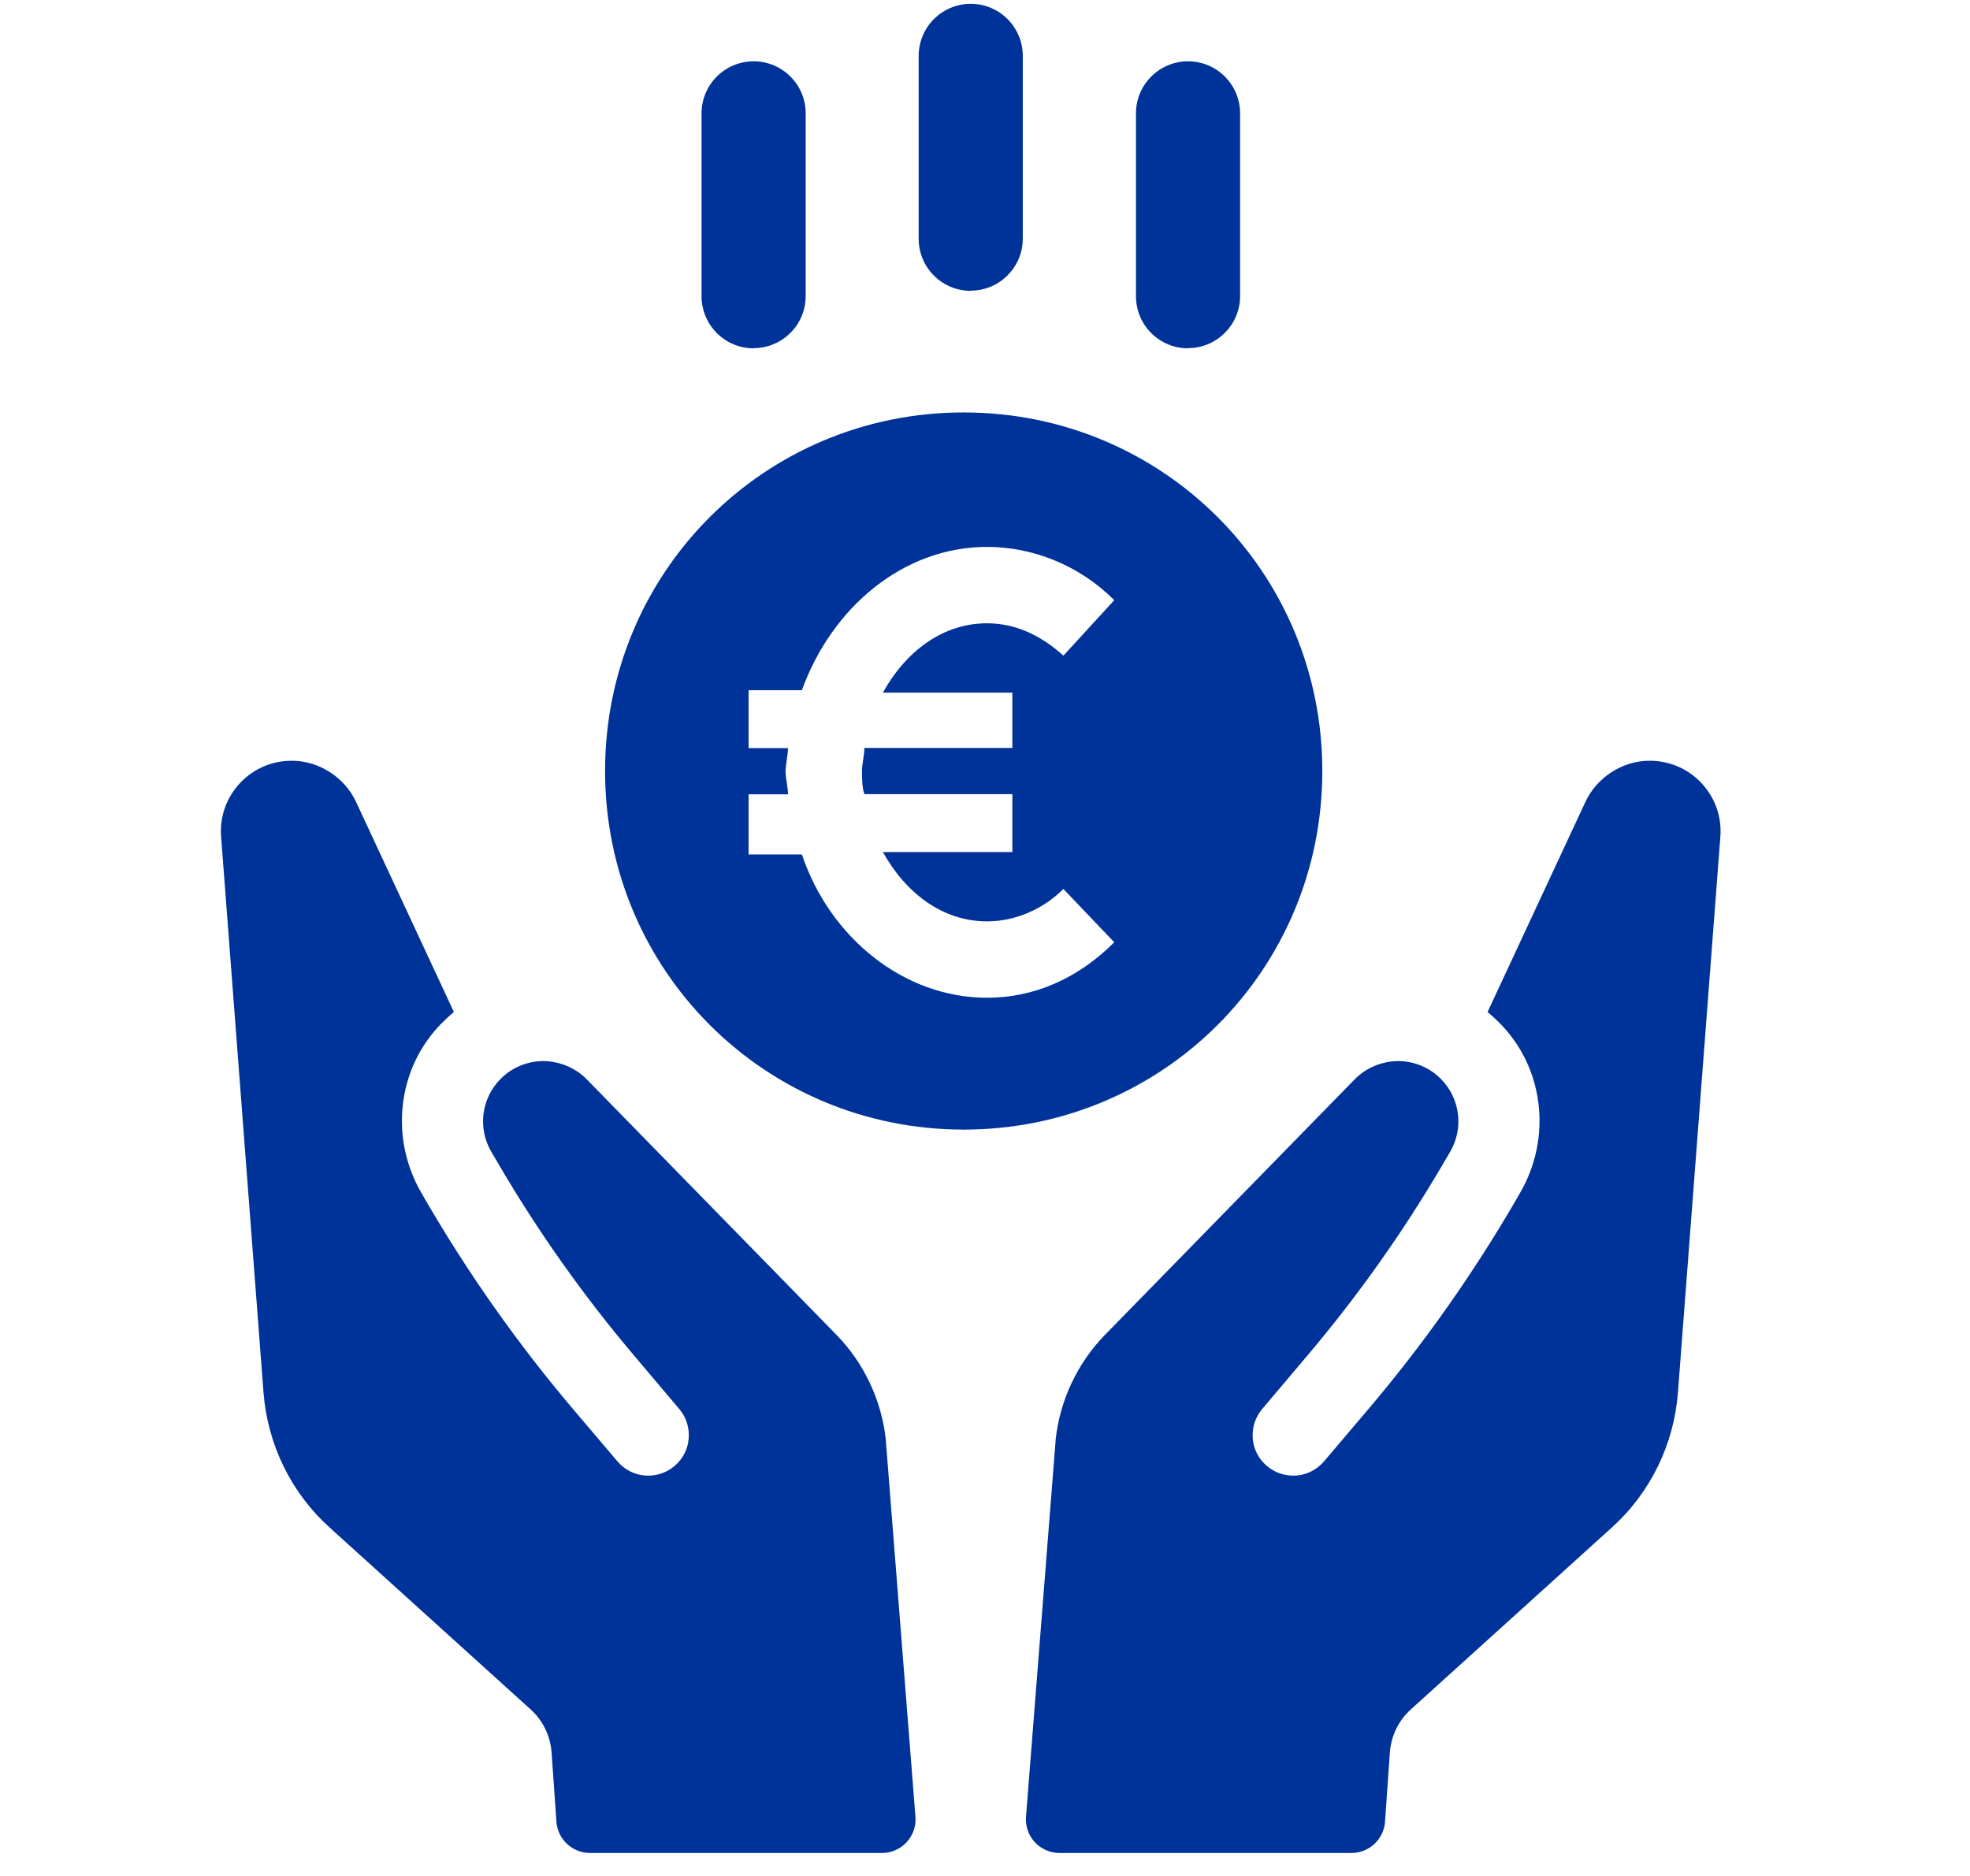
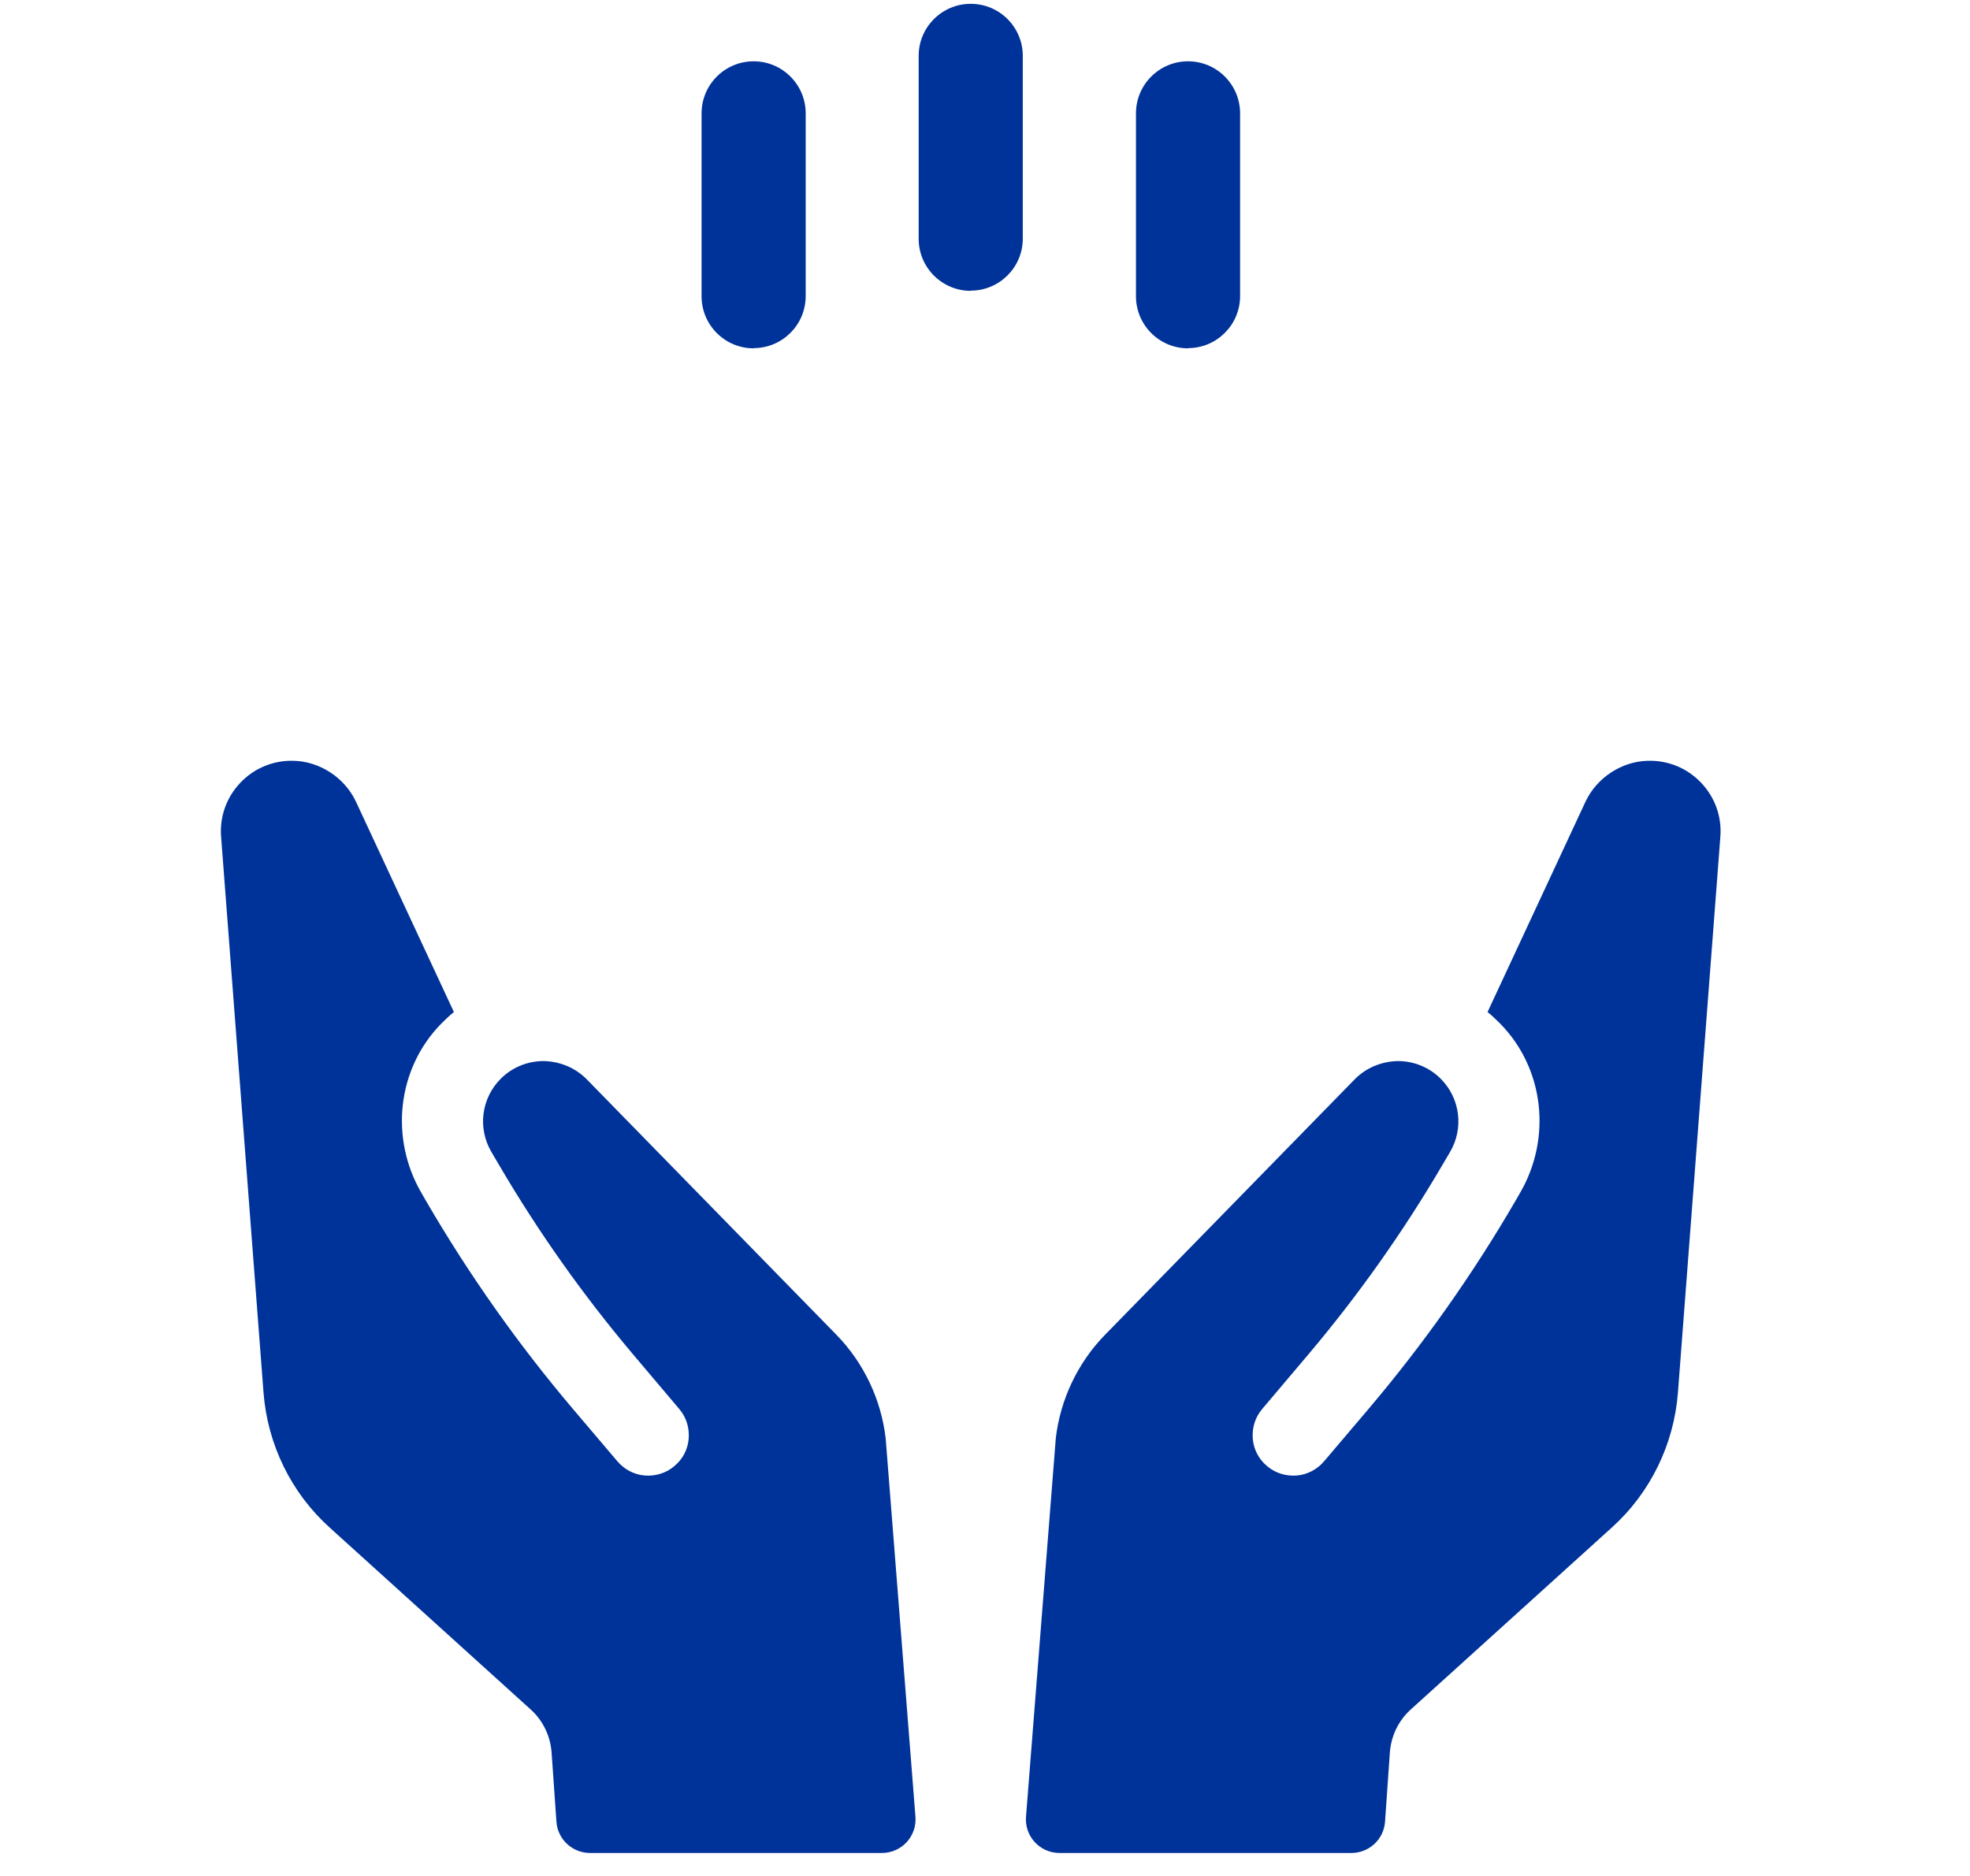
<svg xmlns="http://www.w3.org/2000/svg" id="Capa_1" data-name="Capa 1" viewBox="0 0 98 93.33">
  <defs>
    <style>
      .cls-1 {
        fill: #039;
      }
    </style>
  </defs>
  <g>
    <path class="cls-1" d="M48.29,14.46c1.43,0,2.59-1.16,2.59-2.59V2.78c0-1.43-1.16-2.59-2.59-2.59s-2.59,1.16-2.59,2.59v9.1c0,1.43,1.16,2.59,2.59,2.59Z" />
    <path class="cls-1" d="M37.49,17.32c1.43,0,2.59-1.16,2.59-2.59V5.64c0-1.43-1.16-2.59-2.59-2.59s-2.59,1.16-2.59,2.59v9.1c0,1.43,1.16,2.59,2.59,2.59Z" />
    <path class="cls-1" d="M59.1,17.32c1.43,0,2.59-1.16,2.59-2.59V5.64c0-1.43-1.16-2.59-2.59-2.59s-2.59,1.16-2.59,2.59v9.1c0,1.43,1.16,2.59,2.59,2.59Z" />
  </g>
-   <path class="cls-1" d="M47.94,20.52c-9.9,0-17.84,7.94-17.84,17.84s7.94,17.84,17.84,17.84,17.84-7.94,17.84-17.84-7.94-17.84-17.84-17.84ZM50.36,34.33v2.88h-7.36c0,.35-.12.81-.12,1.15s0,.81.12,1.15h7.36v2.88h-6.44c1.15,2.07,2.99,3.45,5.18,3.45,1.38,0,2.76-.58,3.8-1.61l2.53,2.65c-1.84,1.84-4.03,2.76-6.33,2.76-4.14,0-7.82-2.99-9.21-7.13h-2.65v-2.99h1.96c0-.35-.12-.81-.12-1.15s.12-.81.12-1.15h-1.96v-2.88h2.65c1.5-4.14,5.06-7.13,9.21-7.13,2.3,0,4.6.92,6.33,2.65l-2.53,2.76c-1.15-1.04-2.42-1.61-3.8-1.61-2.19,0-4.03,1.38-5.18,3.45h6.44v-.12Z" />
  <g>
    <path class="cls-1" d="M41.61,66.41l-12.42-12.71c-.56-.57-1.32-.89-2.14-.91-.81,0-1.57.31-2.14.88-.97.97-1.16,2.47-.46,3.65l.37.63c1.95,3.33,4.18,6.48,6.67,9.43l2.3,2.72c.35.41.51.93.47,1.47-.04.53-.29,1.02-.71,1.37-.41.35-.93.51-1.47.47-.53-.04-1.02-.3-1.37-.71l-2.19-2.58c-2.74-3.23-5.19-6.7-7.32-10.36l-.23-.4c-1.59-2.72-1.22-6.2.99-8.44.2-.2.41-.4.62-.57l-4.87-10.46c-.56-1.2-1.81-2.02-3.13-2.04-1-.02-1.94.37-2.63,1.1-.69.73-1.03,1.69-.95,2.69l2.11,27.65c.2,2.57,1.37,4.98,3.29,6.71l10,9.05c.61.55.98,1.32,1.04,2.14l.24,3.44c.06.88.79,1.56,1.68,1.56h14.51c.98,0,1.75-.83,1.67-1.81l-1.48-18.81c-.22-1.93-1.09-3.77-2.45-5.16Z" />
    <path class="cls-1" d="M54.97,66.41l12.42-12.71c.56-.57,1.32-.89,2.14-.91.81,0,1.57.31,2.14.88.97.97,1.16,2.47.46,3.65l-.37.63c-1.95,3.33-4.18,6.48-6.67,9.43l-2.3,2.72c-.35.41-.51.93-.47,1.47.04.53.29,1.02.71,1.37.41.35.93.51,1.47.47.53-.04,1.02-.3,1.37-.71l2.19-2.58c2.74-3.23,5.19-6.7,7.32-10.36l.23-.4c1.59-2.72,1.22-6.2-.99-8.44-.2-.2-.41-.4-.62-.57l4.87-10.46c.56-1.2,1.81-2.02,3.13-2.04,1-.02,1.94.37,2.63,1.1.69.73,1.03,1.69.95,2.69l-2.11,27.65c-.2,2.57-1.37,4.98-3.29,6.71l-10,9.05c-.61.55-.98,1.32-1.04,2.14l-.24,3.44c-.06.88-.79,1.56-1.68,1.56h-14.51c-.98,0-1.75-.83-1.67-1.81l1.48-18.81c.22-1.93,1.09-3.77,2.45-5.16Z" />
  </g>
</svg>